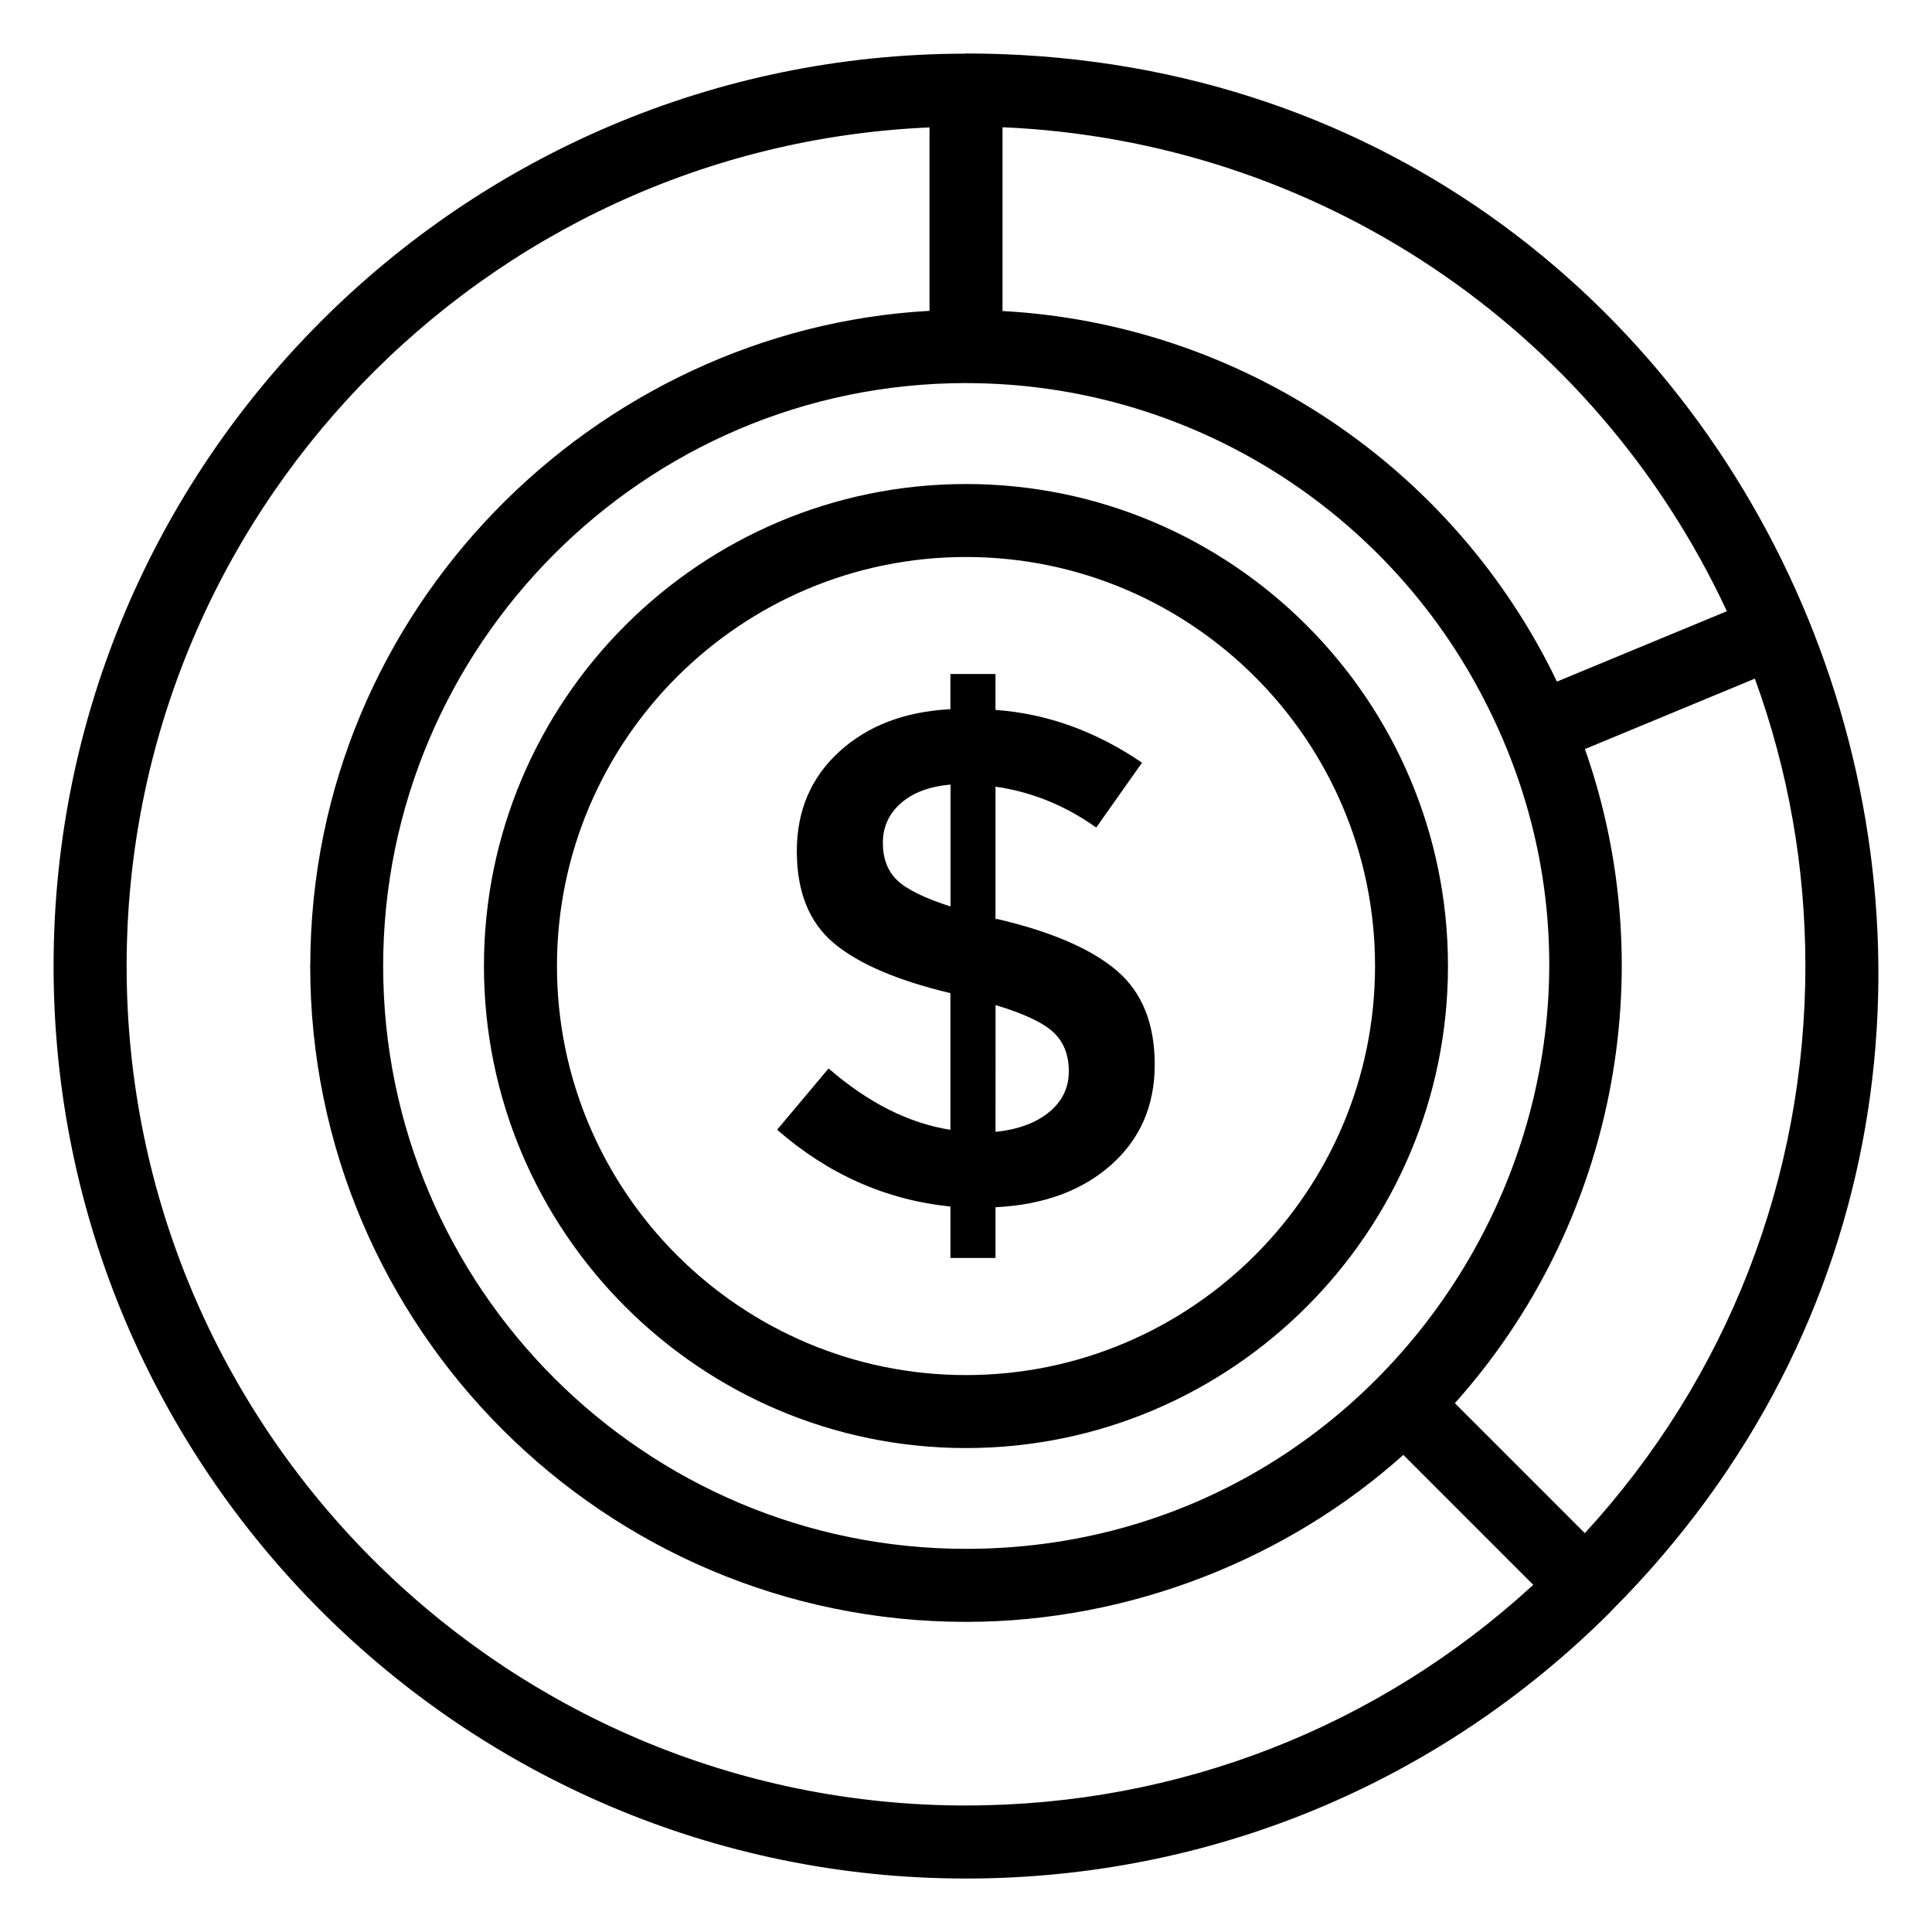
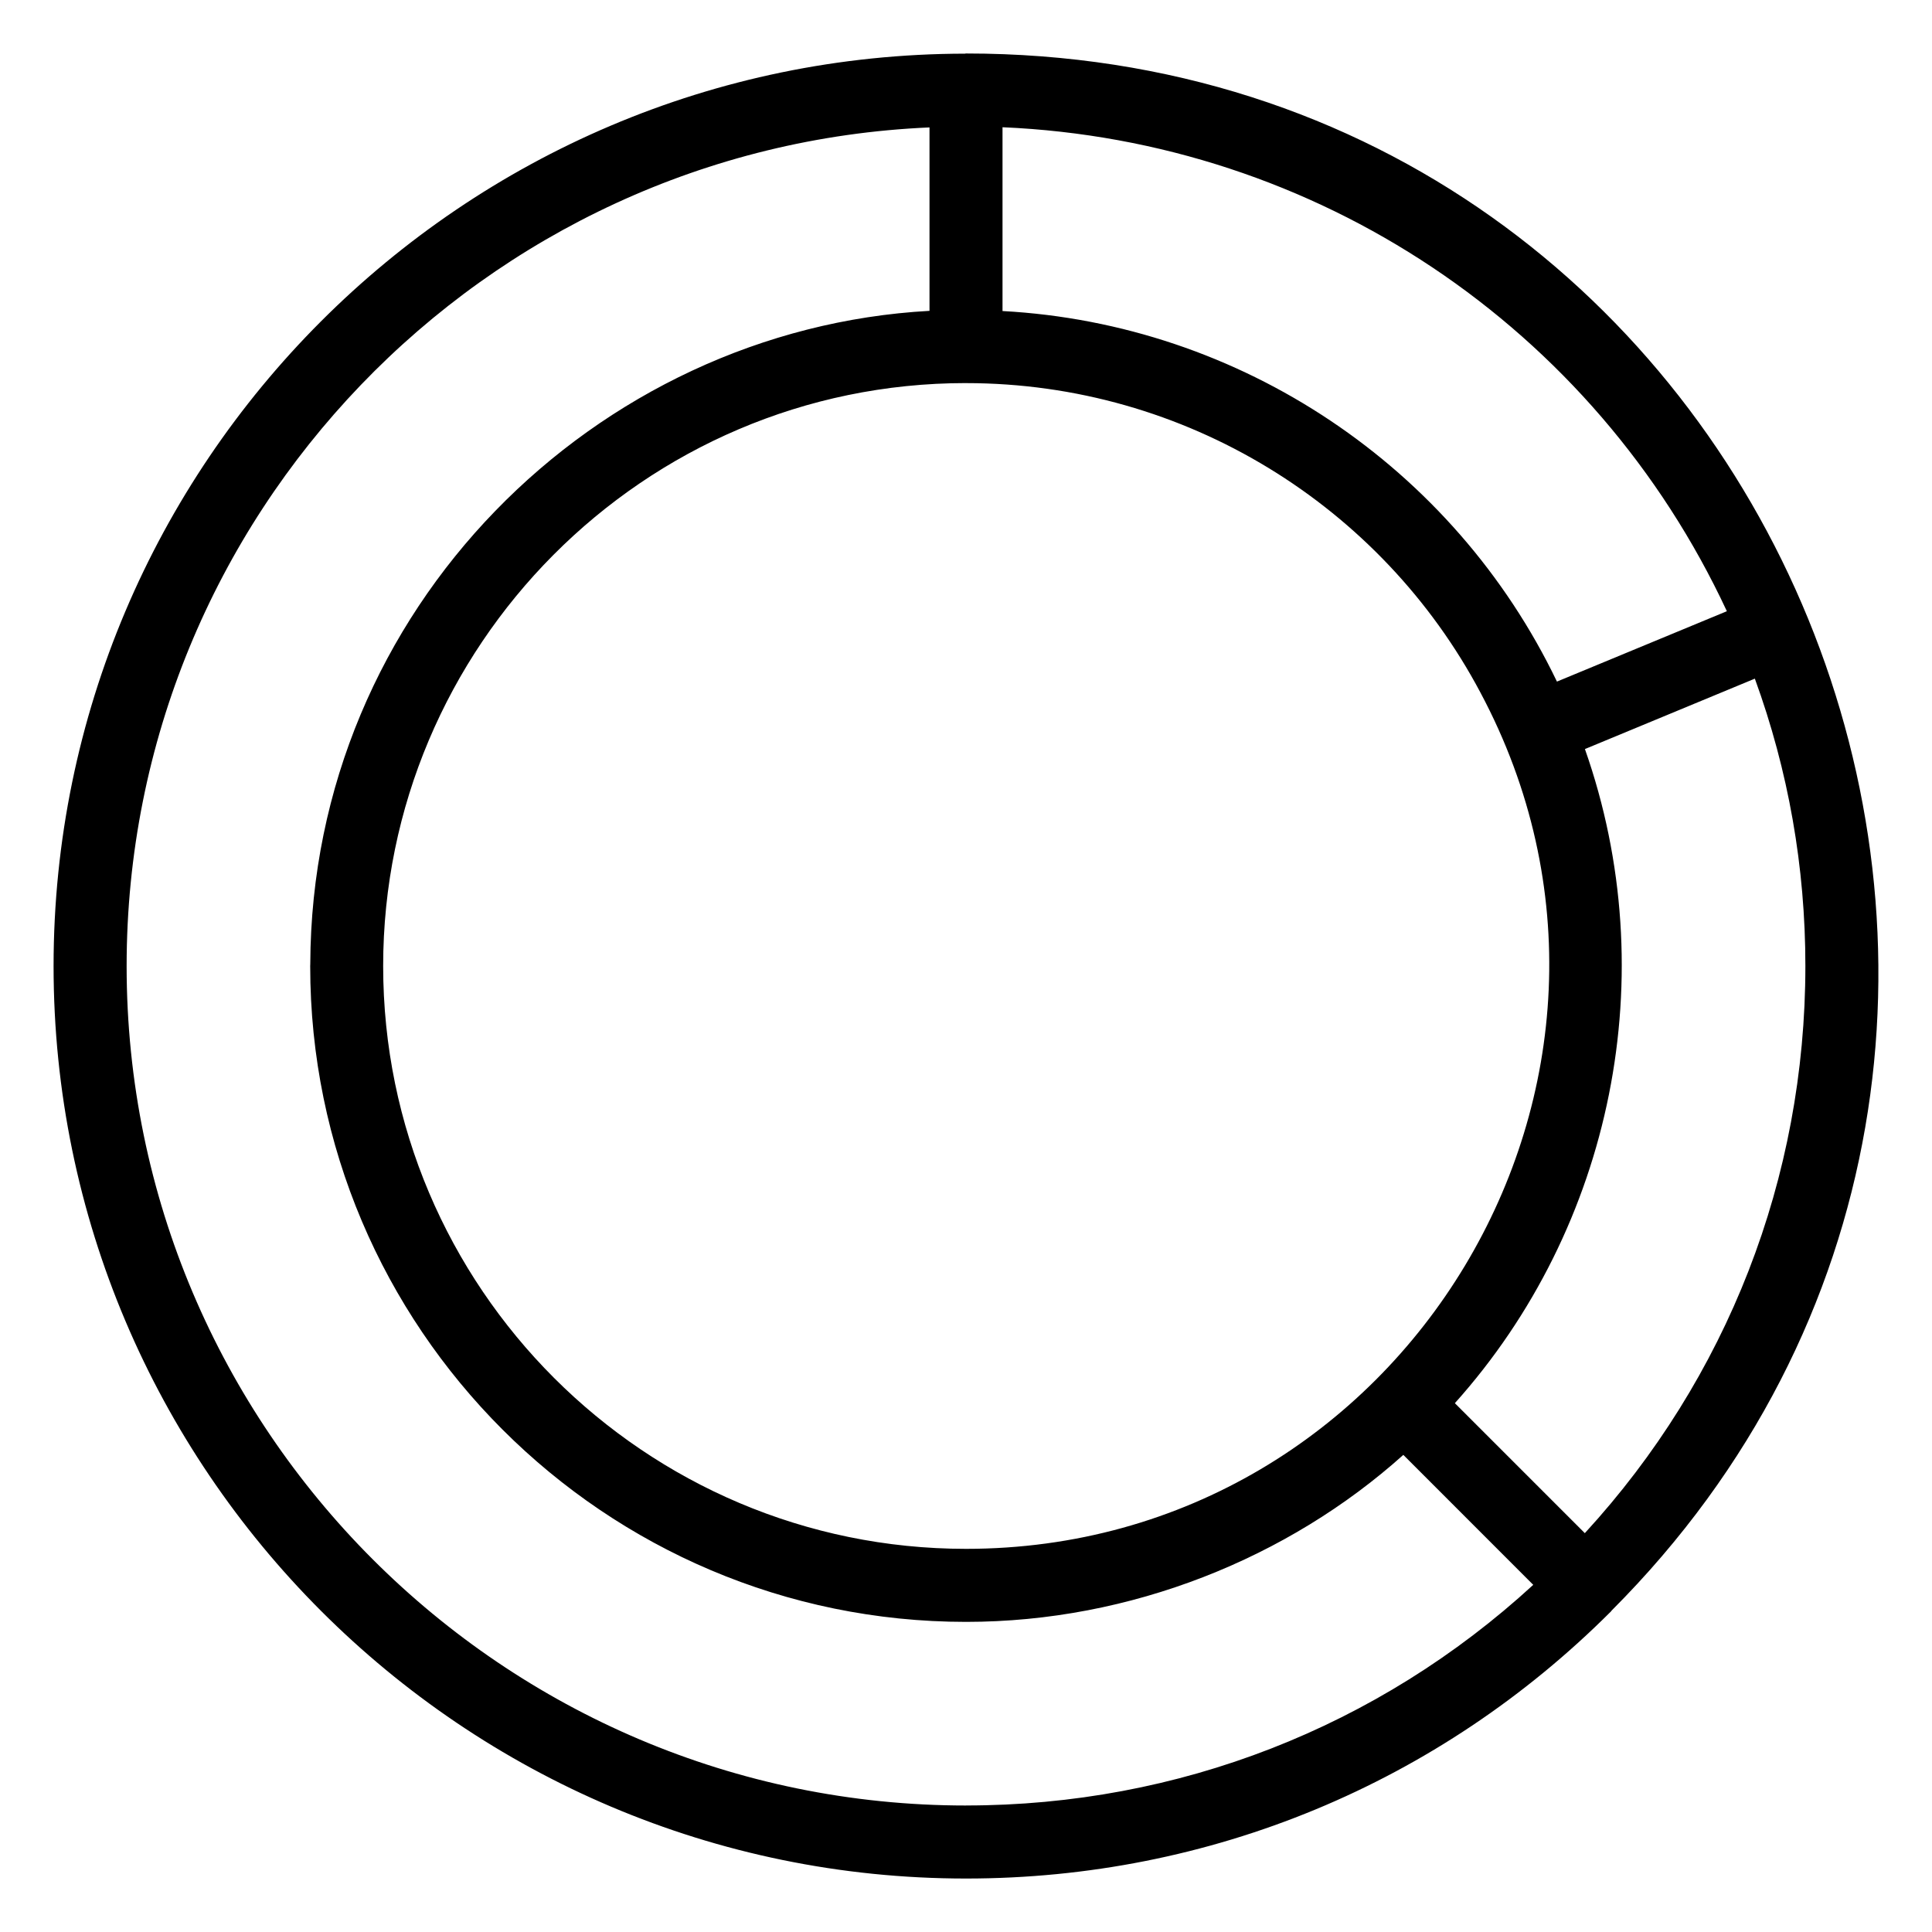
<svg xmlns="http://www.w3.org/2000/svg" fill="#000000" width="800px" height="800px" version="1.1" viewBox="144 144 512 512">
  <g>
    <path d="m399.99 158.17c-0.102 0-0.172 0.051-0.273 0.051-133.2 0.16-241.52 108.57-241.52 241.8 0 133.34 108.47 241.81 241.81 241.81 64.578 0 125.3-25.148 170.97-70.836 0.051-0.051 0.059-0.109 0.102-0.16 150.56-150.75 45.383-412.66-171.09-412.66zm0.012 87.359c58.18 0 110.14 32.617 136.34 82.031 54.652 102.49-20.223 226.9-136.34 226.9-85.164 0-154.46-69.285-154.46-154.46-0.004-84.539 68.828-154.48 154.46-154.48zm163.99 304.77-34.441-34.441c41.887-46.723 55.5-113.62 34.469-173.35l14.953-6.195 30.078-12.465c8.887 24.375 13.391 49.926 13.391 76.137 0.004 56.184-20.672 109.18-58.449 150.32zm37.645-244.32c-1.562 0.645-47.973 19.871-45.031 18.652-27.328-56.922-83.812-94.785-146.93-98.203v-48.707c83.117 3.566 156.82 52.82 191.96 128.26zm-201.62 316.5c-122.67 0-222.46-99.793-222.46-222.46 0-119.41 94.586-217.16 212.77-222.25v48.609c-88.359 4.863-163.79 78.832-164.1 173.09 0 0.18-0.02 0.352-0.02 0.523v0.023c0 95.836 77.969 173.8 173.81 173.8 43.66 0 85.414-16.918 115.88-44.254l34.43 34.441c-41.129 37.773-94.141 58.469-150.3 58.469z" />
-     <path d="m400 527.75c70.434 0 127.73-57.305 127.73-127.75 0-70.434-57.305-127.73-127.73-127.73-70.434-0.004-127.75 57.301-127.75 127.73 0 70.441 57.301 127.75 127.75 127.75zm0-236.14c59.773 0 108.4 48.629 108.4 108.4 0 59.773-48.629 108.4-108.4 108.4-59.773 0.004-108.4-48.637-108.4-108.41 0-59.762 48.629-108.39 108.4-108.39z" />
-     <path d="m363.58 427.15-13.633 16.242c13.562 11.84 28.879 18.609 45.926 20.355v13.633h11.949v-13.453c12.695-0.625 22.895-4.363 30.613-11.195 7.719-6.852 11.578-15.707 11.578-26.602 0-10.891-3.356-19.207-10.086-24.93-6.723-5.715-17.242-10.277-31.547-13.633h-0.562v-35.094c9.582 1.371 18.48 4.988 26.691 10.832l12.141-17.18c-12.203-8.324-25.148-13.008-38.832-13.996l-0.004-9.52h-11.949v9.332c-12.07 0.625-21.875 4.363-29.402 11.215-7.527 6.84-11.297 15.648-11.297 26.41 0 10.77 3.273 18.902 9.805 24.375 6.531 5.481 16.828 9.895 30.895 13.25v36.223c-11.055-1.754-21.816-7.176-32.285-16.266zm44.254-16.797c7.465 2.246 12.574 4.644 15.305 7.184 2.742 2.551 4.109 6.016 4.109 10.359 0 4.363-1.742 7.981-5.231 10.832-3.488 2.871-8.223 4.606-14.188 5.231zm-26.137-33.141c-2.488-2.43-3.727-5.715-3.727-9.895 0-4.16 1.594-7.656 4.758-10.449 3.176-2.801 7.566-4.453 13.168-4.949v32.305c-6.984-2.246-11.711-4.582-14.199-7.012z" />
  </g>
</svg>